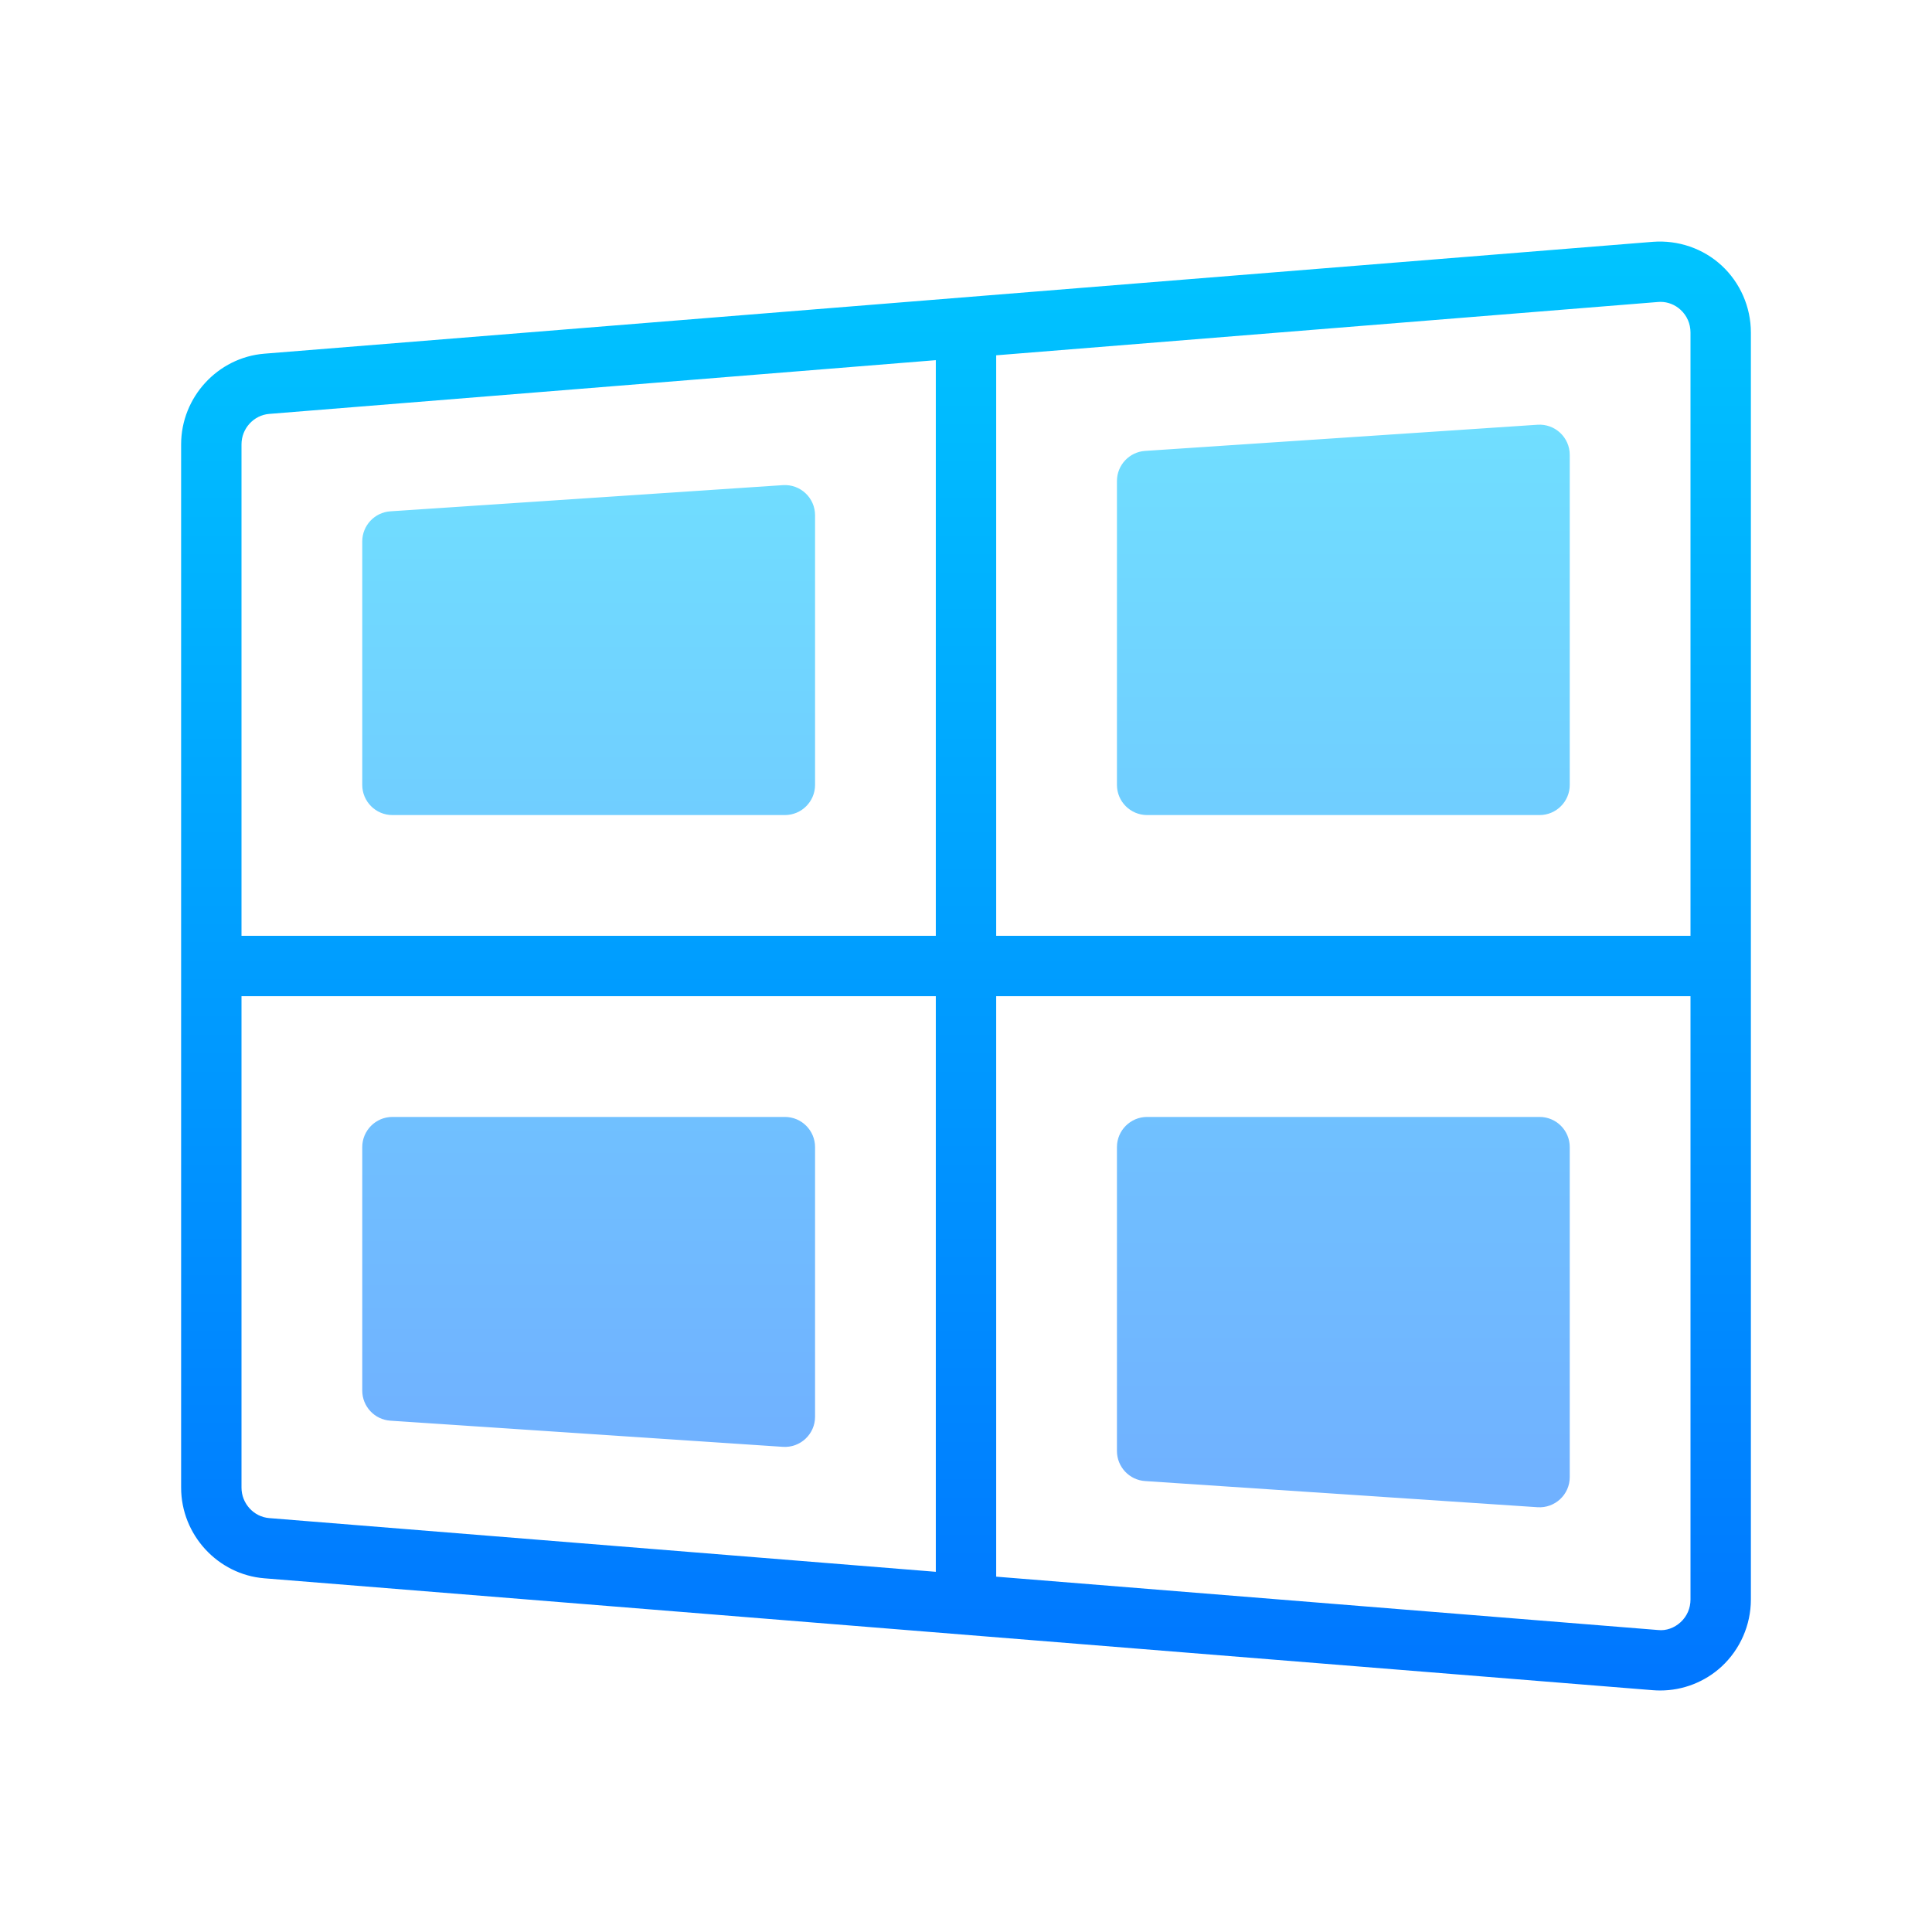
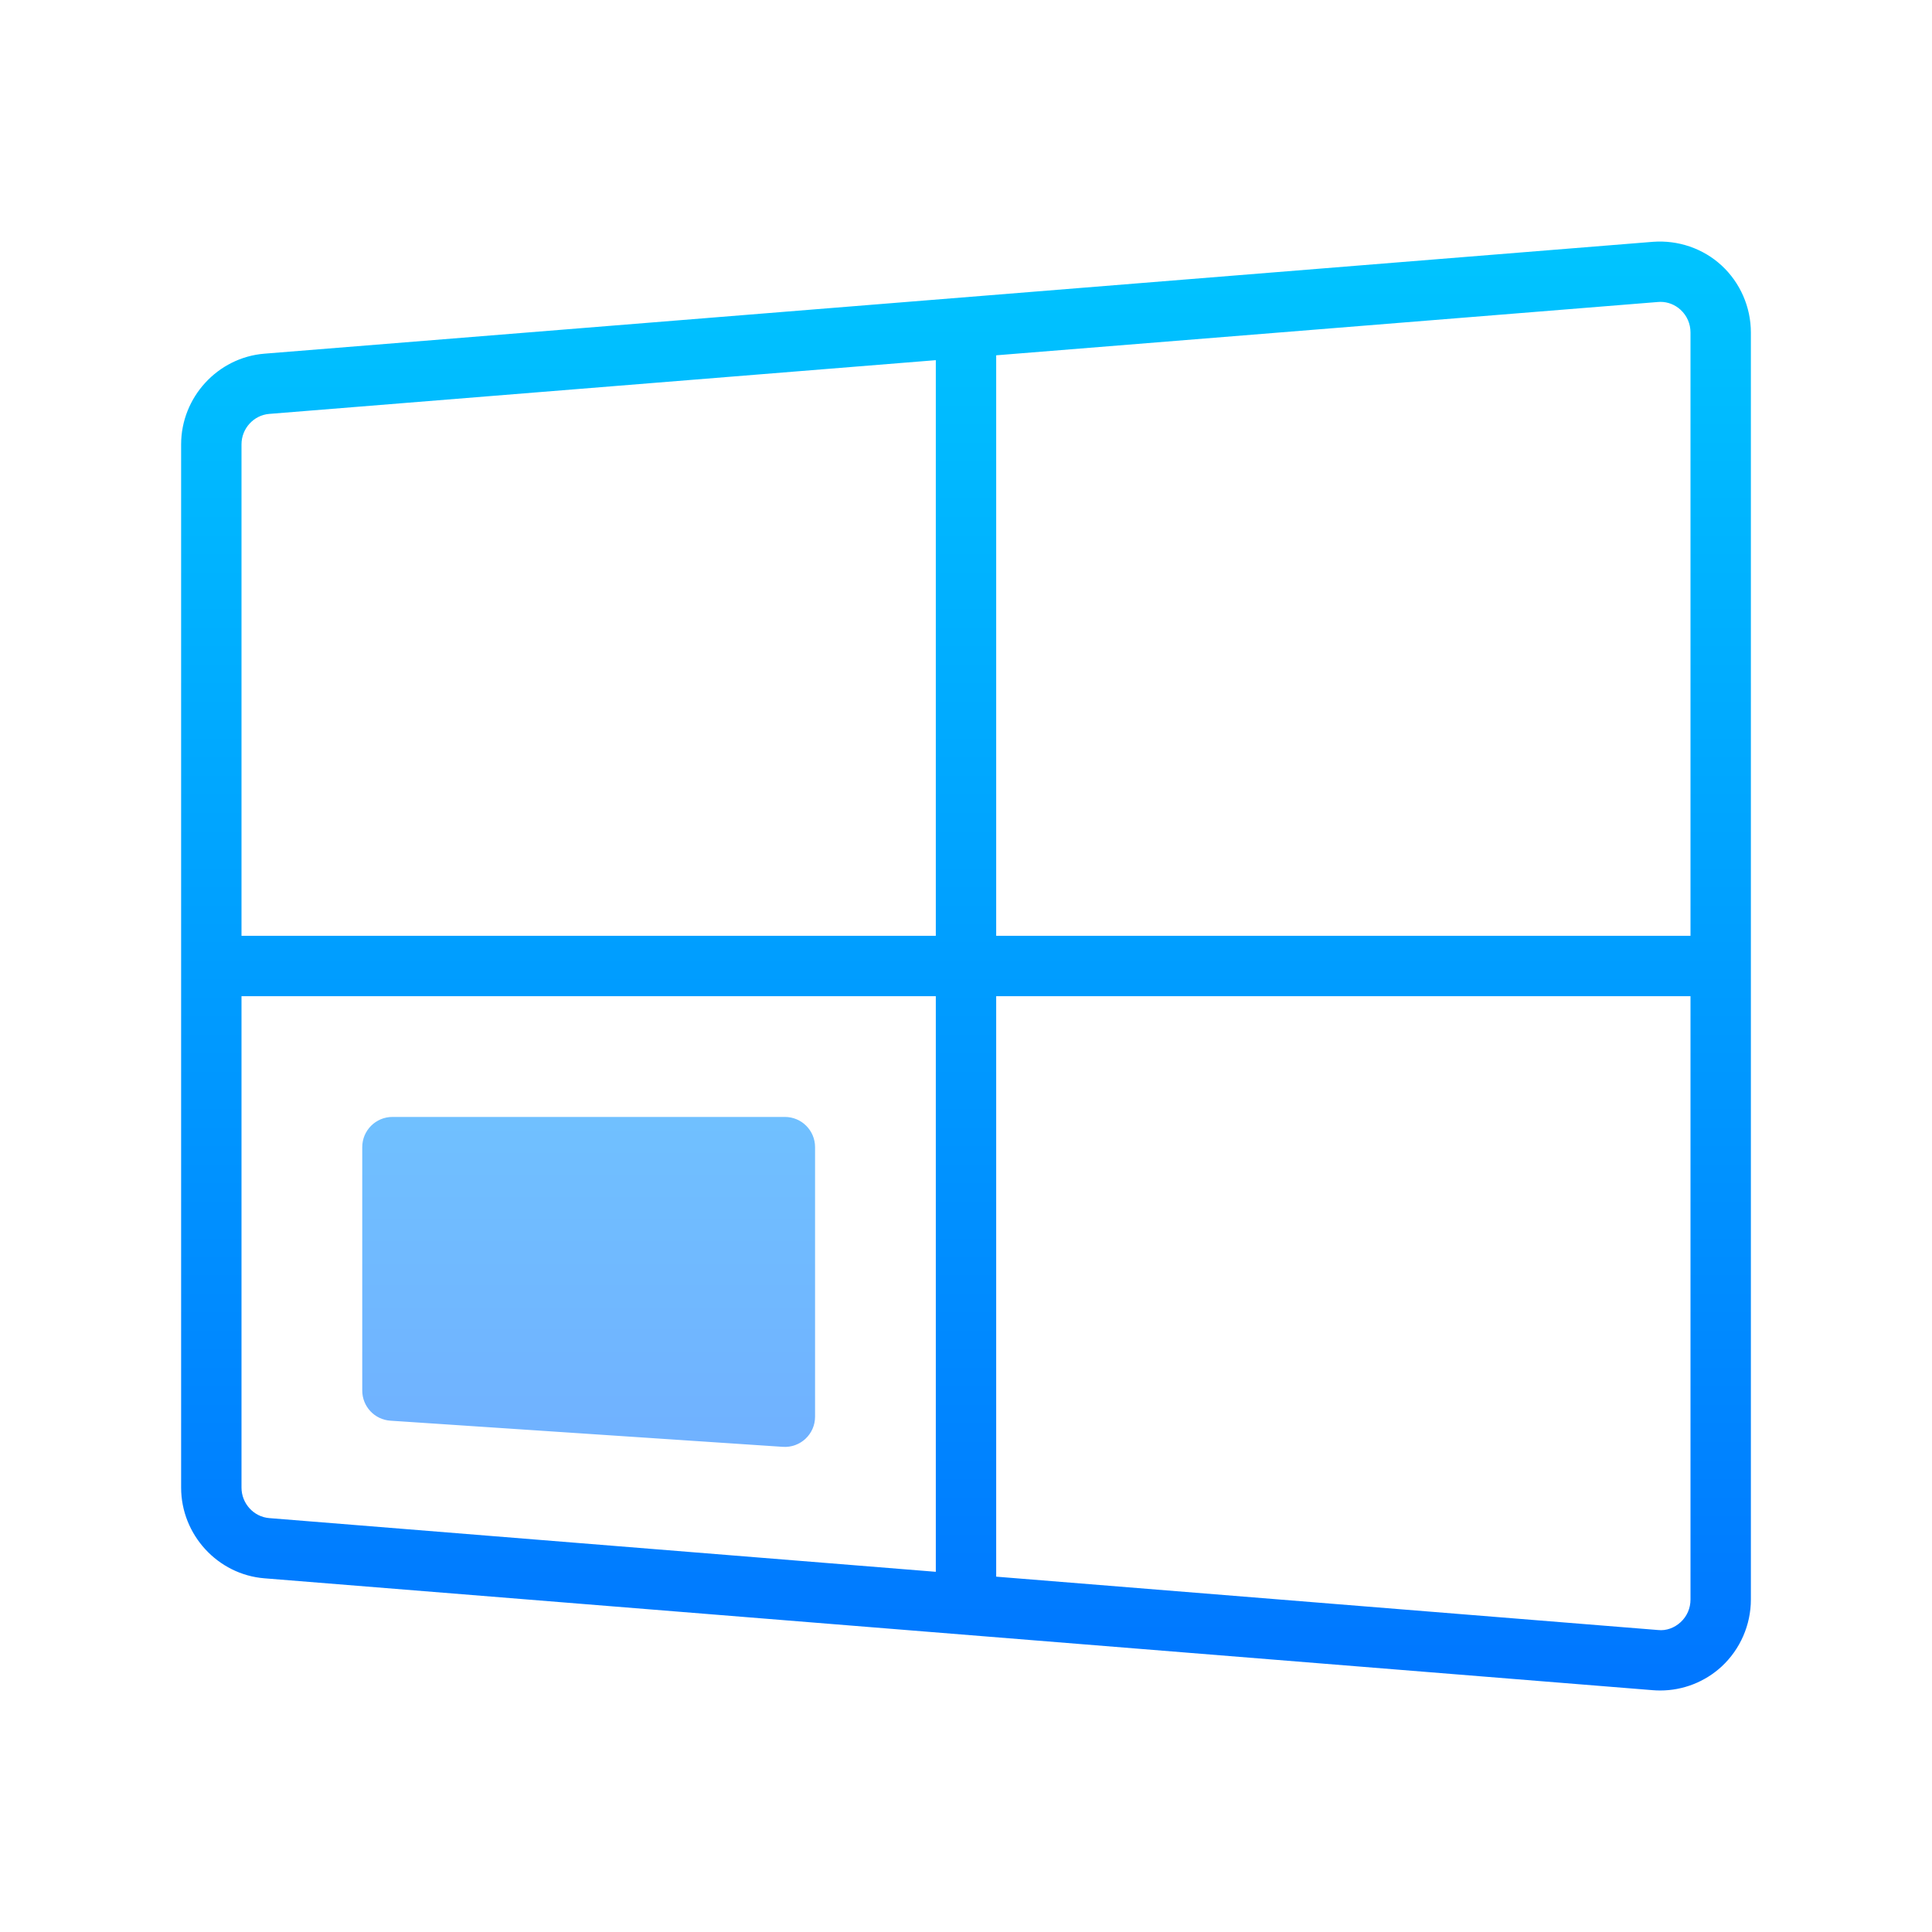
<svg xmlns="http://www.w3.org/2000/svg" version="1.1" id="Layer_1" x="0px" y="0px" width="128px" height="128px" viewBox="0 0 128 128" enable-background="new 0 0 128 128" xml:space="preserve">
  <linearGradient id="SVGID_1_" gradientUnits="userSpaceOnUse" x1="185.25" y1="-76.25" x2="185.25" y2="-127.752" gradientTransform="matrix(2 0 0 -2 -306.5 -138.5)">
    <stop offset="0" style="stop-color:#00C6FF" />
    <stop offset="1" style="stop-color:#0072FF" />
  </linearGradient>
  <path fill="url(#SVGID_1_)" d="M114.059,17.588c-1.225-1.13-2.879-1.69-4.537-1.568L17.52,23.432C14.424,23.68,12,26.32,12,29.44  v69.119c0,3.121,2.424,5.76,5.518,6.008l92.005,7.414c0.16,0.012,0.318,0.018,0.477,0.018c1.496,0,2.952-0.564,4.061-1.586  c1.231-1.141,1.939-2.756,1.939-4.439V22.026C116,20.344,115.292,18.726,114.059,17.588z M109.846,20.008  C109.9,20.002,109.954,20,110.008,20c0.496,0,0.967,0.186,1.338,0.528c0.42,0.388,0.654,0.922,0.654,1.5V62H66V23.54L109.846,20.008  z M17.84,27.422L62,23.862V62H16V29.44C16,28.39,16.808,27.504,17.84,27.422z M16,98.559V66h46v38.136l-44.162-3.558  C16.808,100.496,16,99.607,16,98.559z M111.346,107.473c-0.414,0.379-0.951,0.582-1.5,0.52L66,104.458V66h46v39.973  C112,106.55,111.768,107.084,111.346,107.473z" />
  <linearGradient id="SVGID_2_" gradientUnits="userSpaceOnUse" x1="197.75" y1="-82.499" x2="197.75" y2="-120.293" gradientTransform="matrix(2 0 0 -2 -306.5 -138.5)">
    <stop offset="0" style="stop-color:#70DFFF" />
    <stop offset="1" style="stop-color:#70AFFF" />
  </linearGradient>
-   <path fill="url(#SVGID_2_)" d="M102,54H76c-1.104,0-2-0.896-2-2V31.87c0-1.052,0.816-1.926,1.866-1.996l26-1.734  c1.155-0.076,2.134,0.84,2.134,1.998V52C104,53.104,103.104,54,102,54z" />
  <linearGradient id="SVGID_3_" gradientUnits="userSpaceOnUse" x1="197.75" y1="-82.501" x2="197.75" y2="-120.29" gradientTransform="matrix(2 0 0 -2 -306.5 -138.5)">
    <stop offset="0" style="stop-color:#70DFFF" />
    <stop offset="1" style="stop-color:#70AFFF" />
  </linearGradient>
-   <path fill="url(#SVGID_3_)" d="M101.866,99.857l-26-1.733C74.816,98.055,74,97.182,74,96.128V76c0-1.104,0.896-2,2-2h26  c1.104,0,2,0.895,2,2v21.861C104,99.018,103.021,99.934,101.866,99.857z" />
  <linearGradient id="SVGID_4_" gradientUnits="userSpaceOnUse" x1="172.75" y1="-83.751" x2="172.75" y2="-118.754" gradientTransform="matrix(2 0 0 -2 -306.5 -138.5)">
    <stop offset="0" style="stop-color:#70DFFF" />
    <stop offset="1" style="stop-color:#70AFFF" />
  </linearGradient>
  <path fill="url(#SVGID_4_)" d="M51.866,95.857l-26-1.733C24.816,94.055,24,93.182,24,92.128V76c0-1.104,0.896-2,2-2h26  c1.104,0,2,0.895,2,2v17.861C54,95.018,53.022,95.934,51.866,95.857z" />
  <linearGradient id="SVGID_5_" gradientUnits="userSpaceOnUse" x1="172.75" y1="-83.751" x2="172.75" y2="-118.754" gradientTransform="matrix(2 0 0 -2 -306.5 -138.5)">
    <stop offset="0" style="stop-color:#70DFFF" />
    <stop offset="1" style="stop-color:#70AFFF" />
  </linearGradient>
-   <path fill="url(#SVGID_5_)" d="M52,54H26c-1.104,0-2-0.896-2-2V35.872c0-1.052,0.816-1.926,1.866-1.996l26-1.734  C53.022,32.064,54,32.98,54,34.138V52C54,53.104,53.104,54,52,54z" />
</svg>